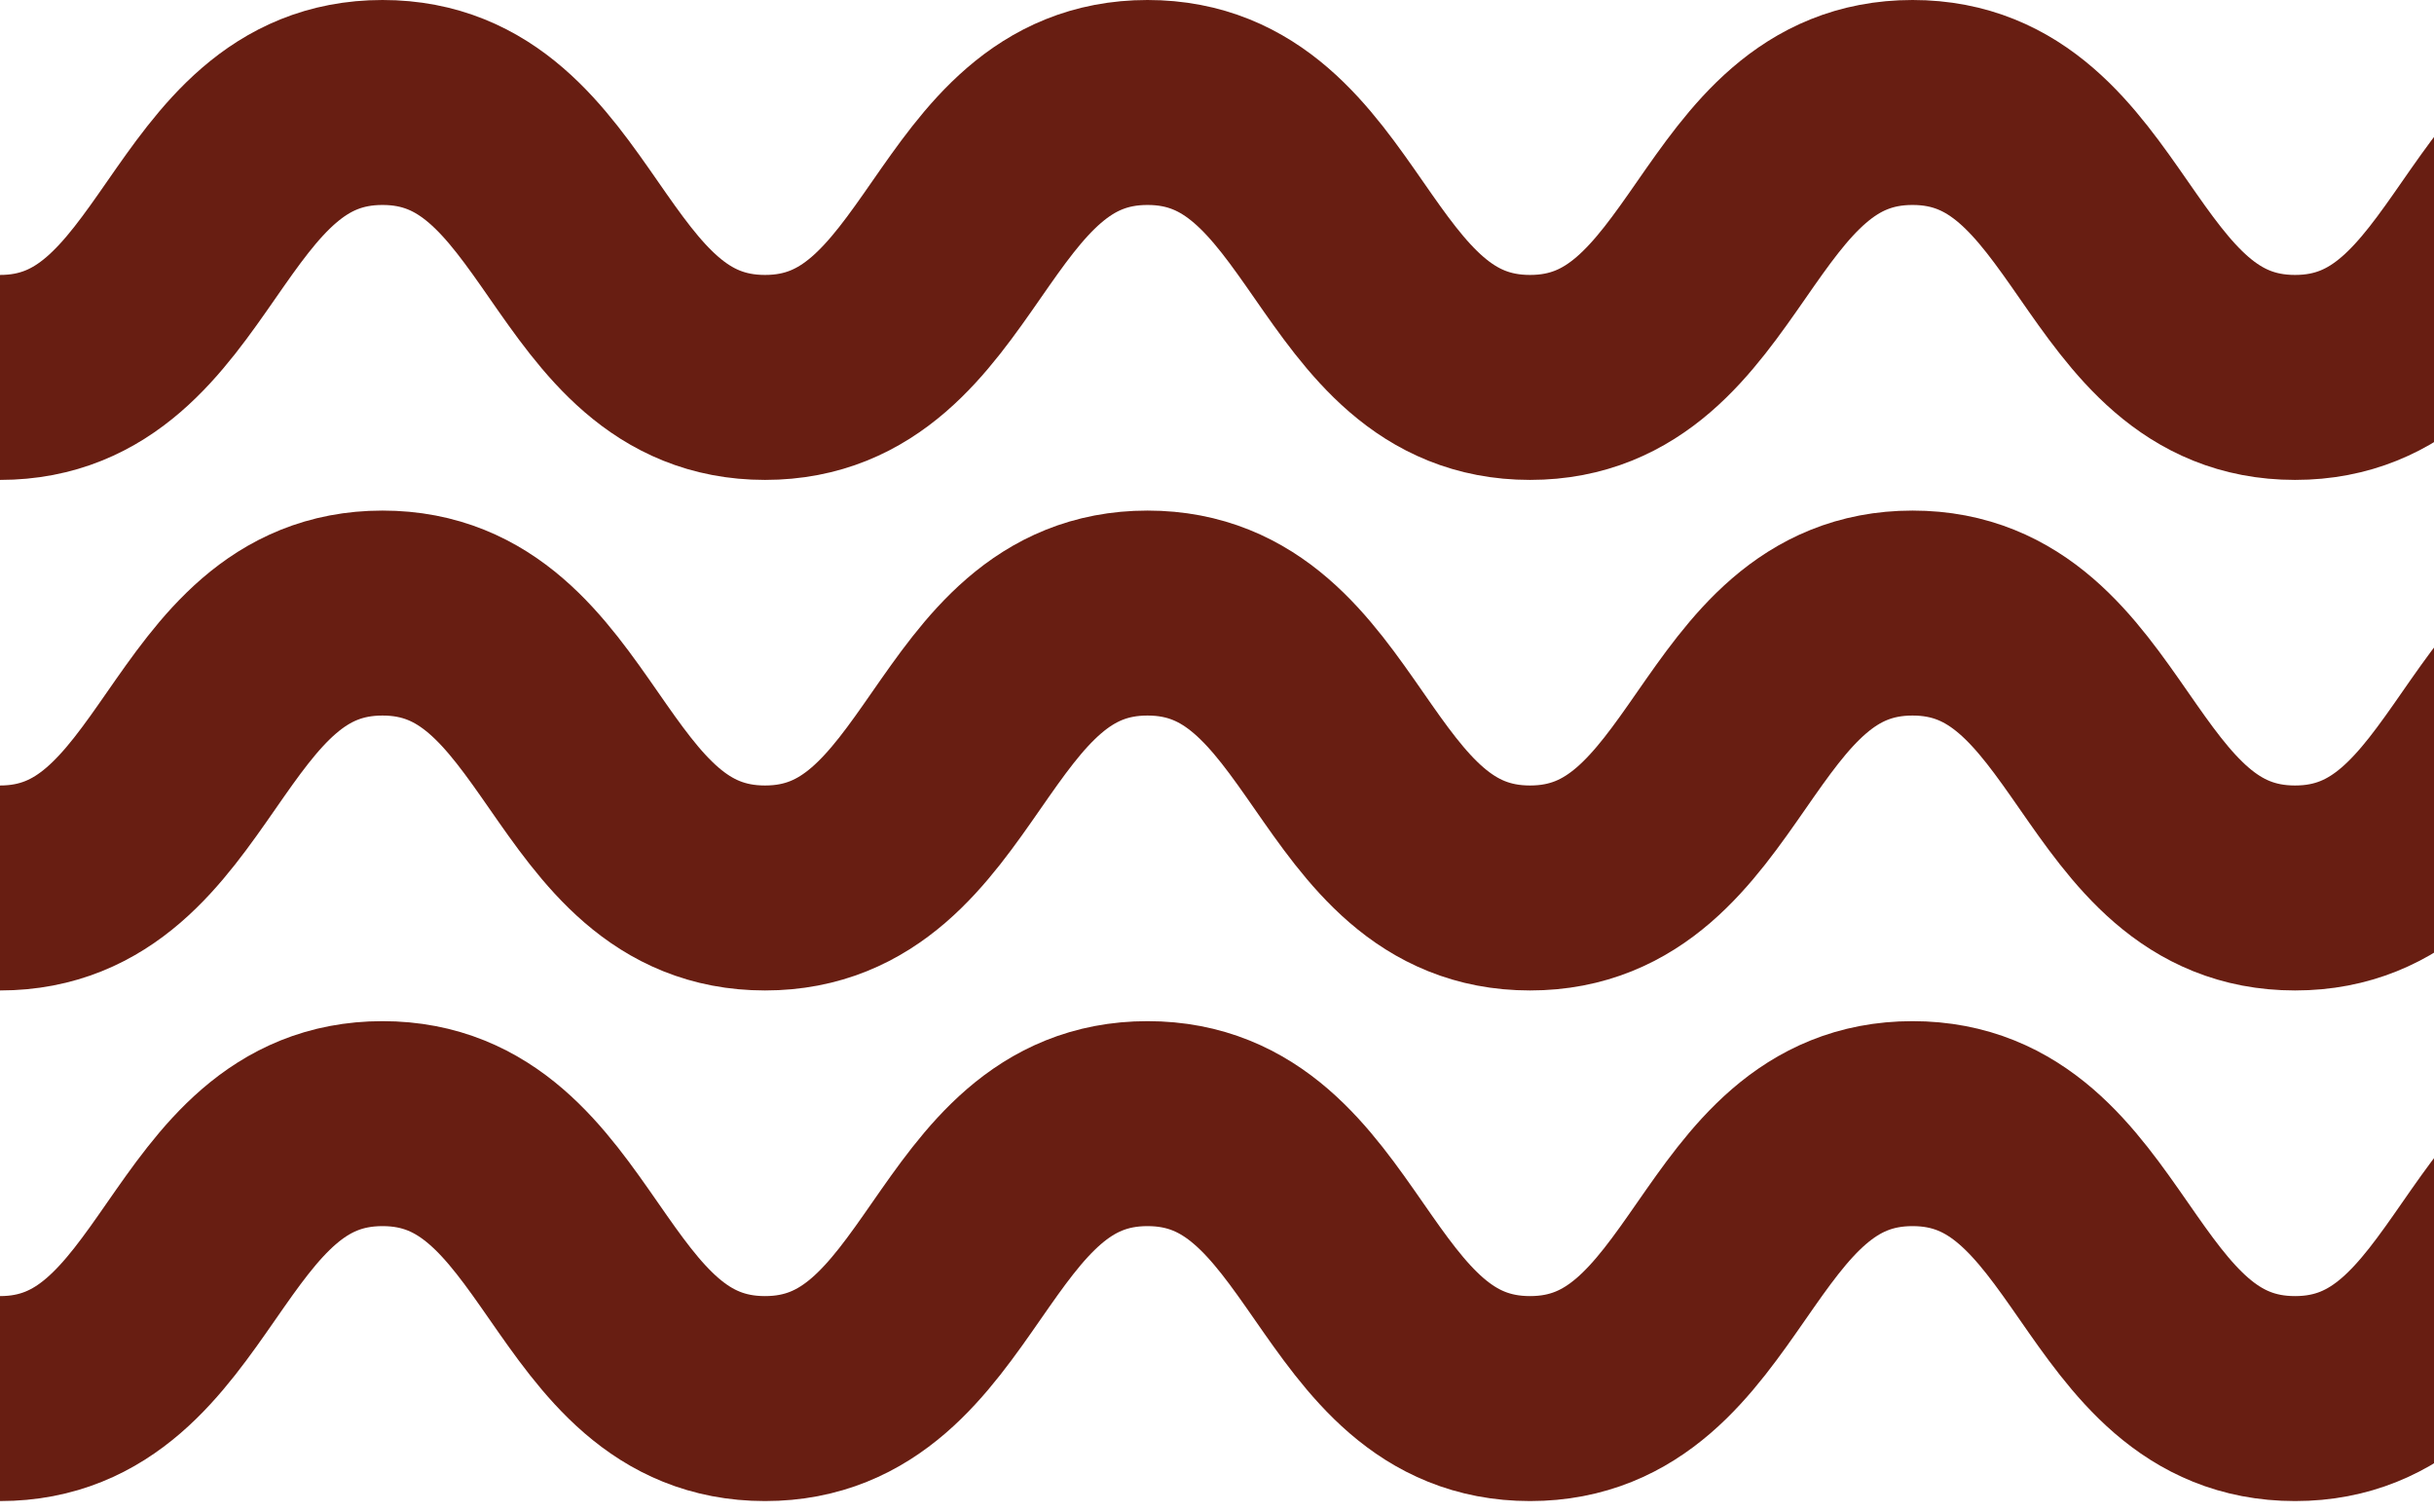
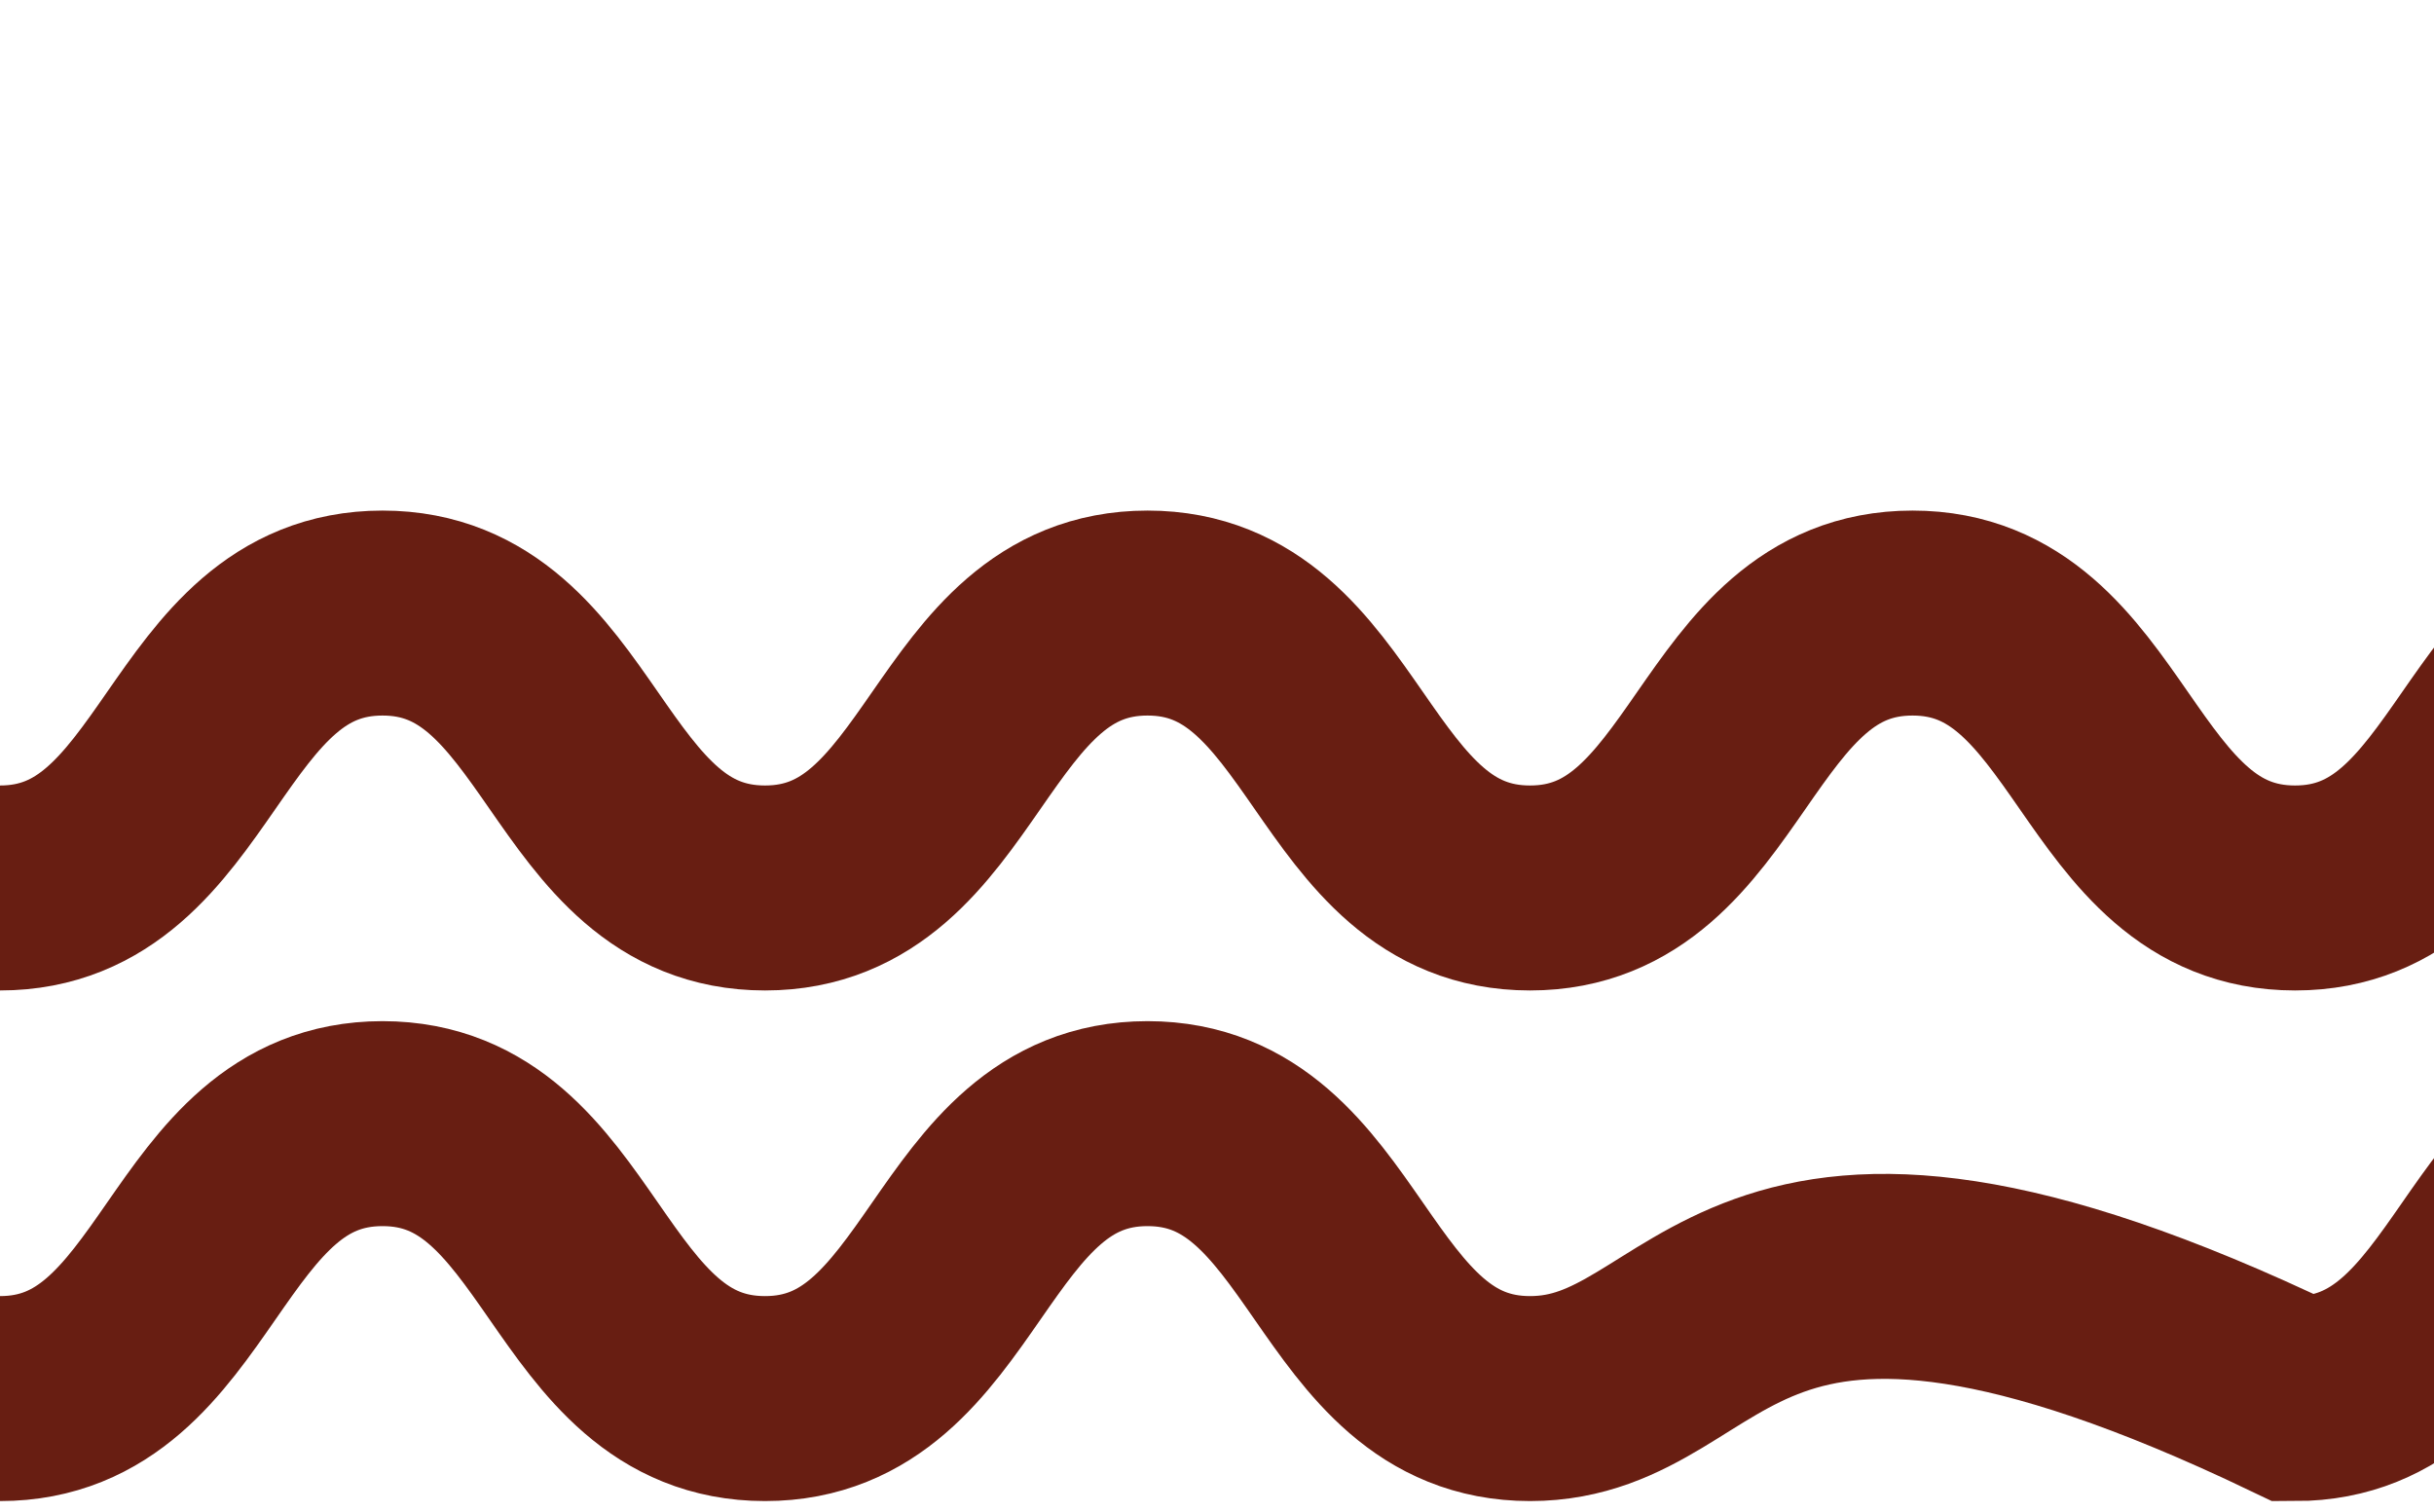
<svg xmlns="http://www.w3.org/2000/svg" width="95" height="59" viewBox="0 0 95 59" fill="none">
-   <path d="M149.295 54.587C141.83 54.587 141.83 43.856 134.365 43.856C126.9 43.856 126.9 54.587 119.436 54.587C111.971 54.587 111.971 43.856 104.506 43.856C97.042 43.856 97.042 54.587 89.577 54.587C82.112 54.587 82.112 43.856 74.647 43.856C67.183 43.856 67.183 54.587 59.718 54.587C52.253 54.587 52.253 43.856 44.788 43.856C37.324 43.856 37.324 54.587 29.859 54.587C22.394 54.587 22.394 43.856 14.93 43.856C7.465 43.856 7.465 54.587 0 54.587" stroke="#681E12" stroke-width="8" stroke-miterlimit="10" />
+   <path d="M149.295 54.587C141.83 54.587 141.83 43.856 134.365 43.856C126.9 43.856 126.9 54.587 119.436 54.587C111.971 54.587 111.971 43.856 104.506 43.856C97.042 43.856 97.042 54.587 89.577 54.587C67.183 43.856 67.183 54.587 59.718 54.587C52.253 54.587 52.253 43.856 44.788 43.856C37.324 43.856 37.324 54.587 29.859 54.587C22.394 54.587 22.394 43.856 14.93 43.856C7.465 43.856 7.465 54.587 0 54.587" stroke="#681E12" stroke-width="8" stroke-miterlimit="10" />
  <path d="M149.295 34.658C141.83 34.658 141.83 23.928 134.365 23.928C126.9 23.928 126.9 34.658 119.436 34.658C111.971 34.658 111.971 23.928 104.506 23.928C97.042 23.928 97.042 34.658 89.577 34.658C82.112 34.658 82.112 23.928 74.647 23.928C67.183 23.928 67.183 34.658 59.718 34.658C52.253 34.658 52.253 23.928 44.788 23.928C37.324 23.928 37.324 34.658 29.859 34.658C22.394 34.658 22.394 23.928 14.93 23.928C7.465 23.928 7.465 34.658 0 34.658" stroke="#681E12" stroke-width="8" stroke-miterlimit="10" />
-   <path d="M149.295 14.731C141.83 14.731 141.83 4 134.365 4C126.9 4 126.9 14.731 119.436 14.731C111.971 14.731 111.971 4 104.506 4C97.042 4 97.042 14.731 89.577 14.731C82.112 14.731 82.112 4 74.647 4C67.183 4 67.183 14.731 59.718 14.731C52.253 14.731 52.253 4 44.788 4C37.324 4 37.324 14.731 29.859 14.731C22.394 14.731 22.394 4 14.93 4C7.465 4 7.465 14.731 0 14.731" stroke="#681E12" stroke-width="8" stroke-miterlimit="10" />
</svg>